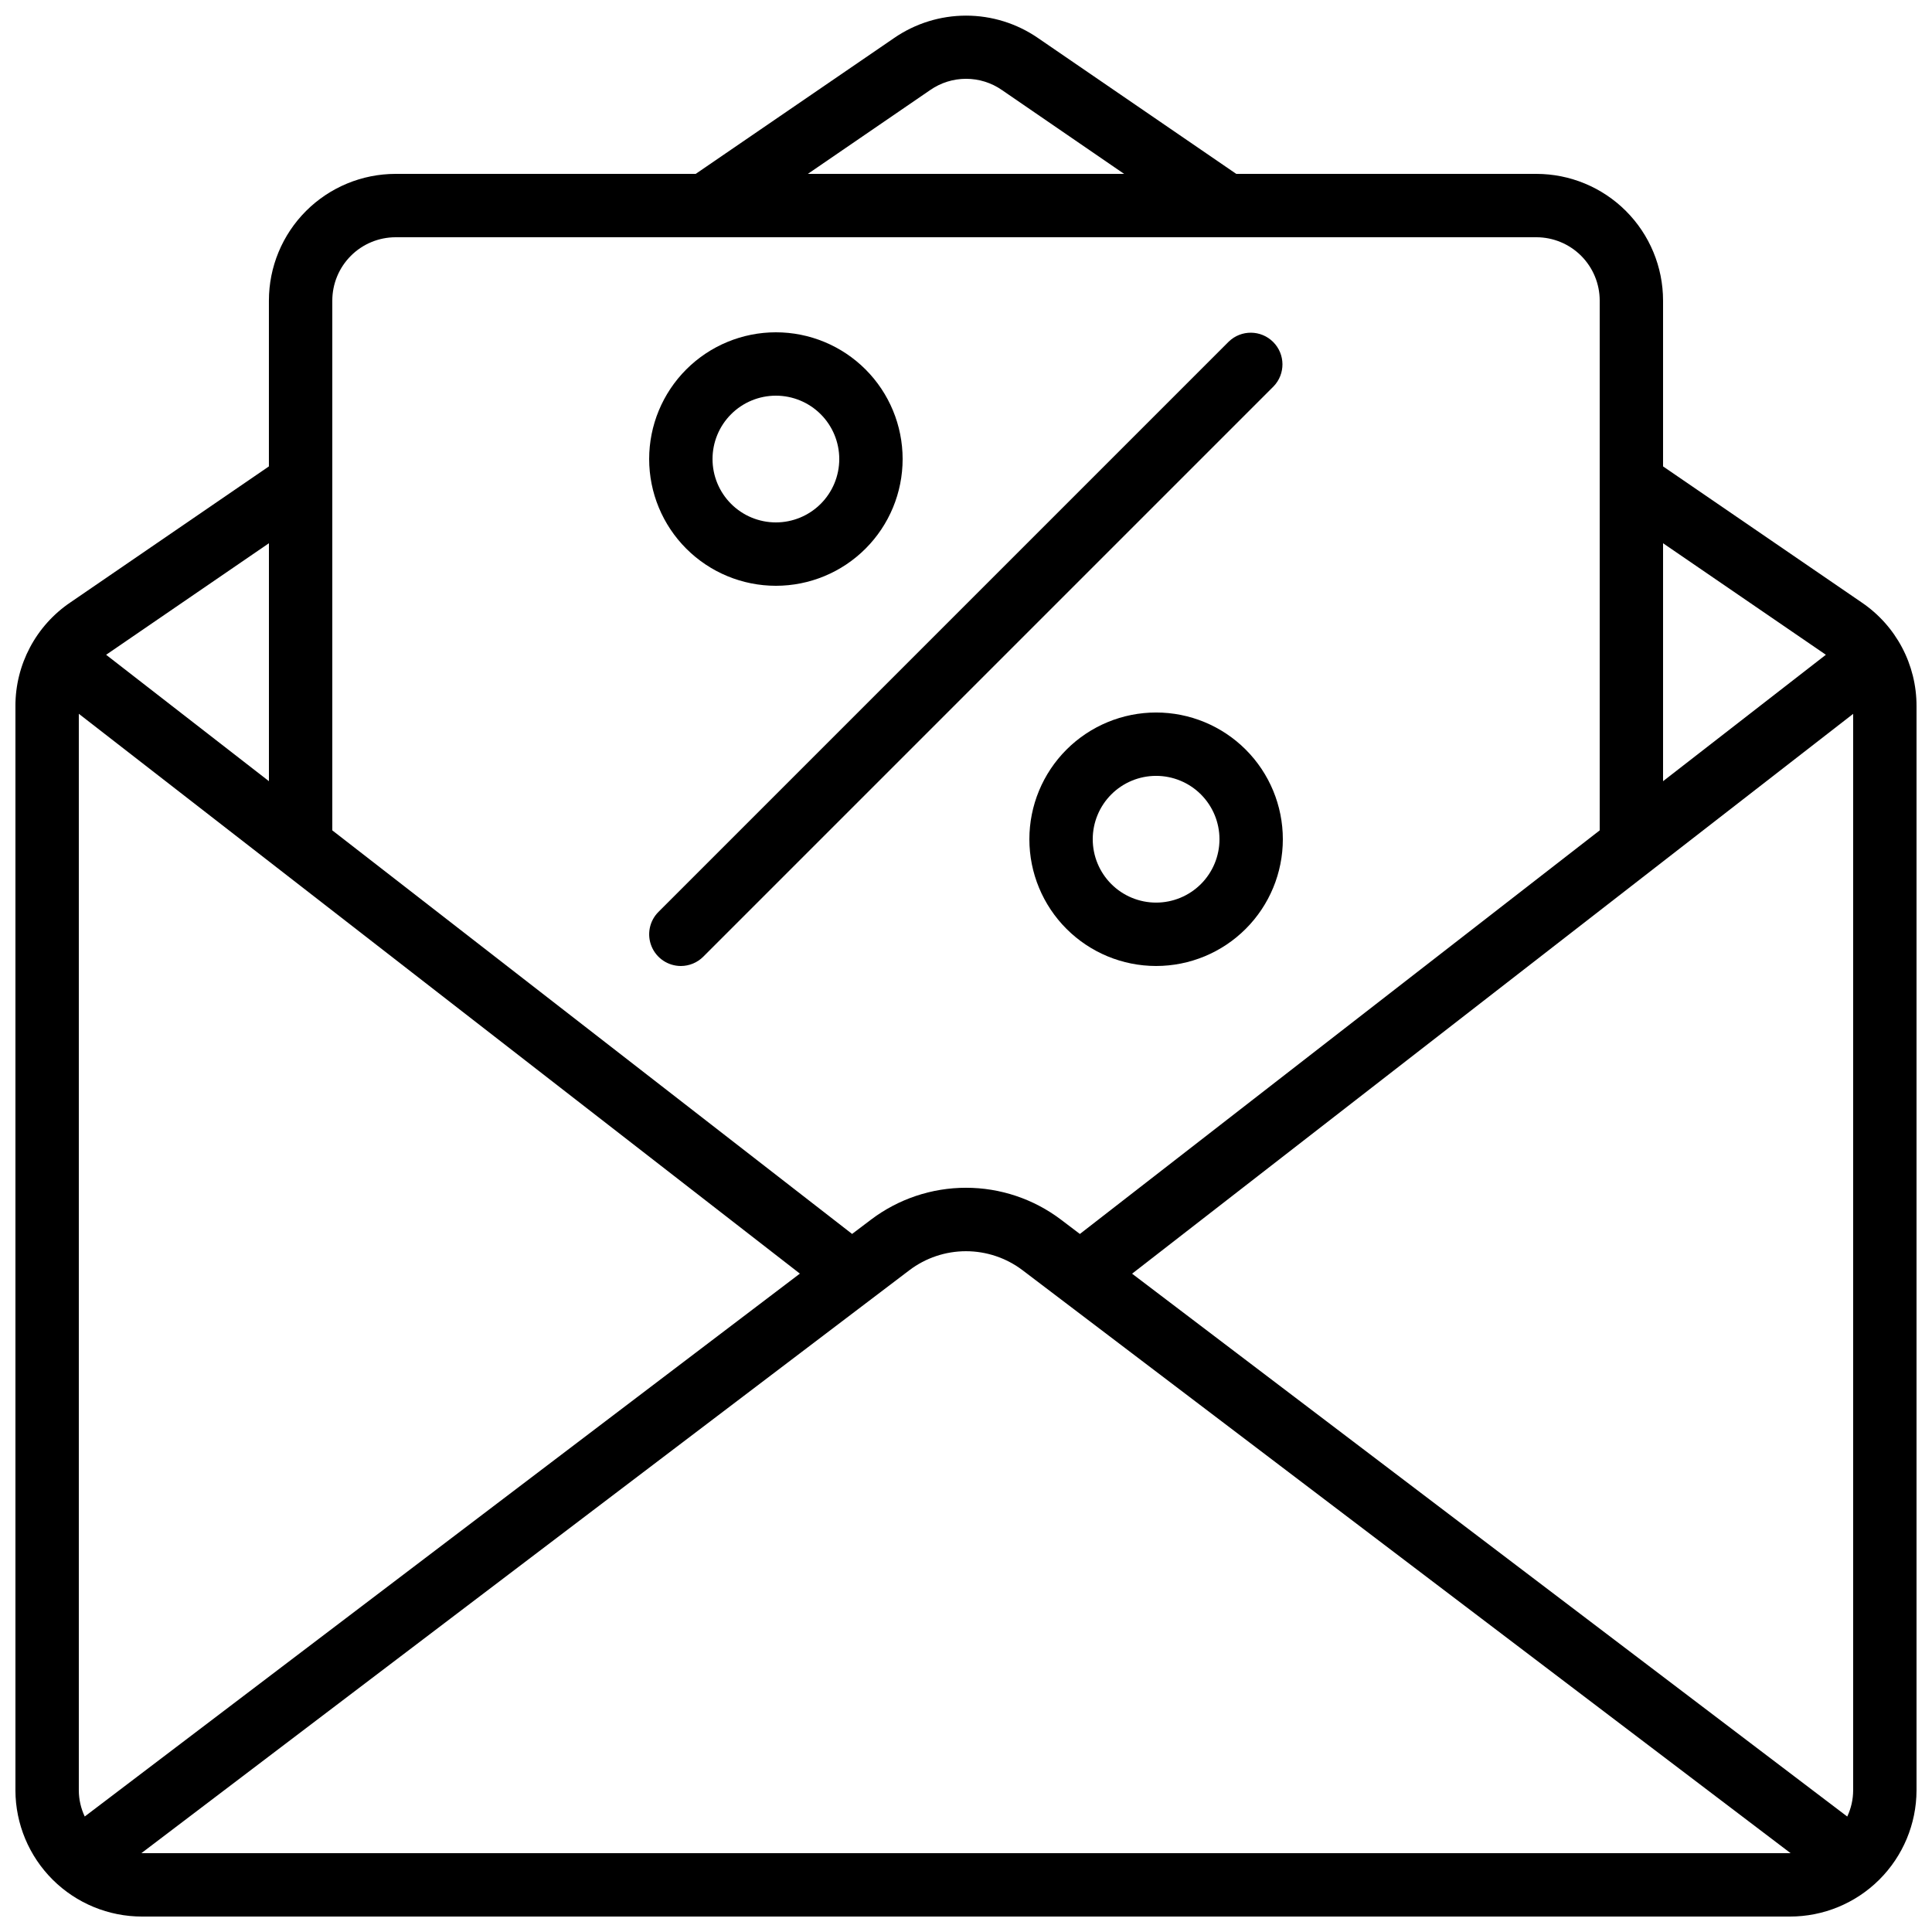
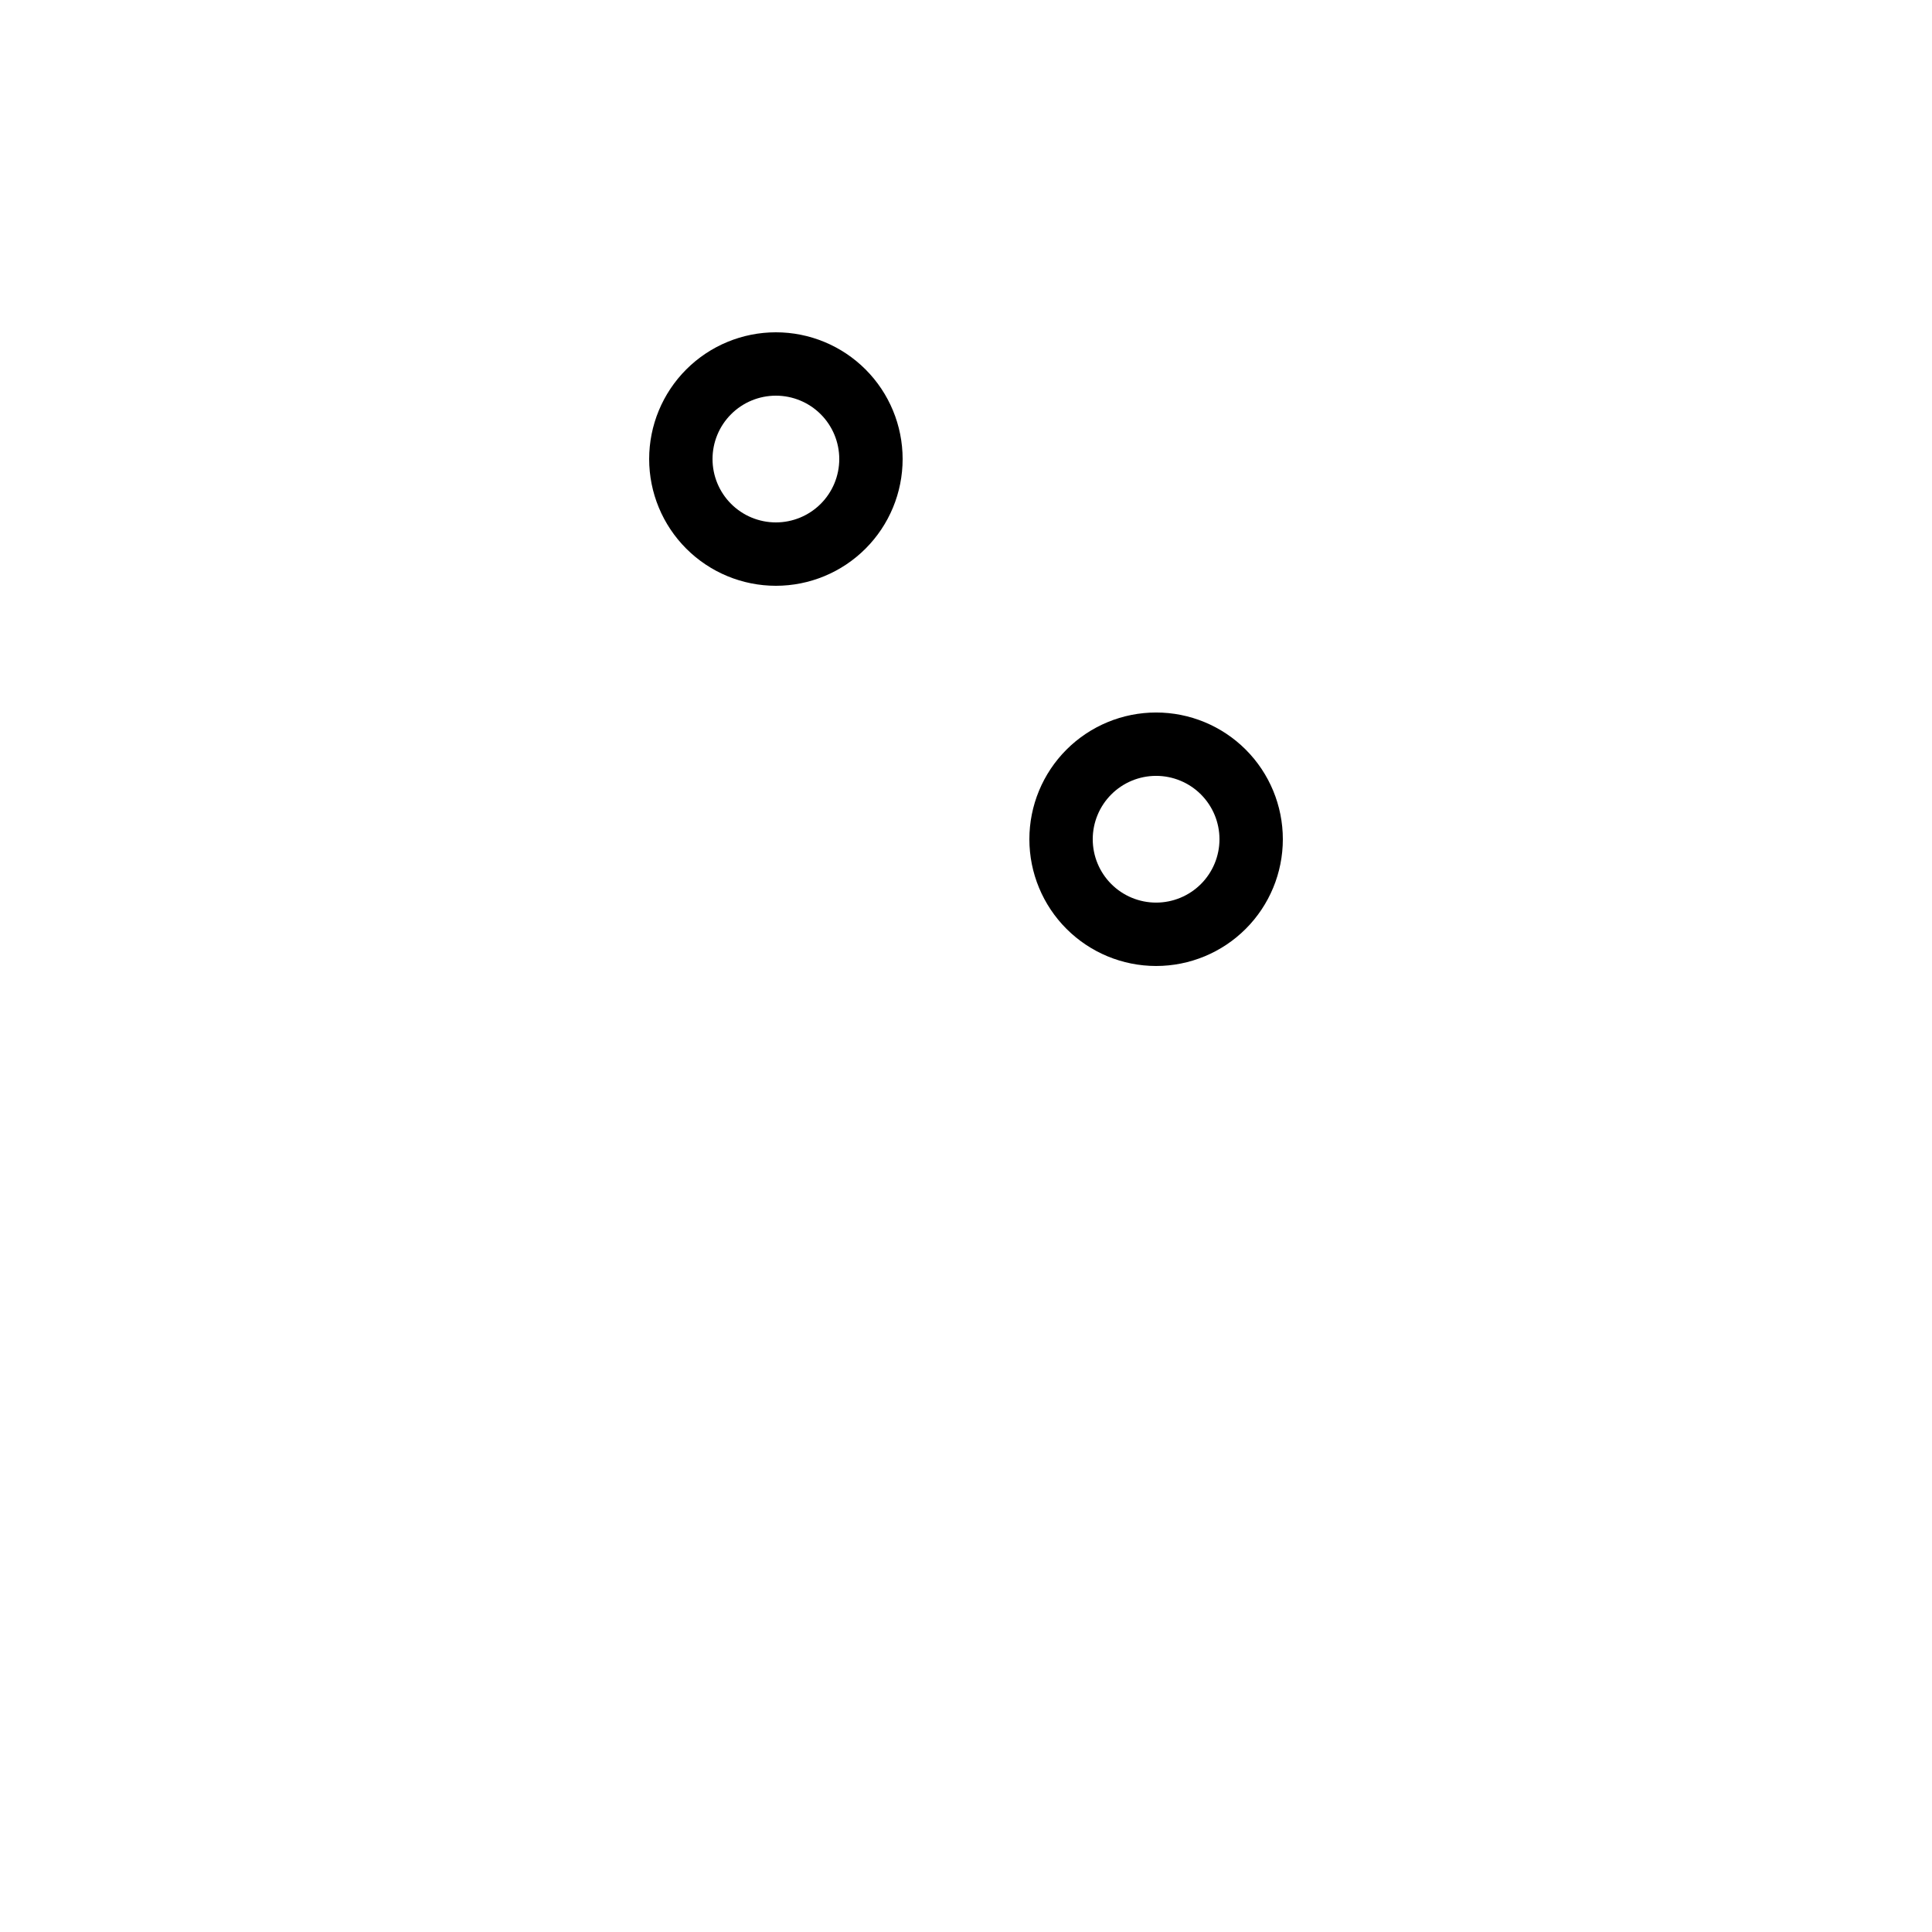
<svg xmlns="http://www.w3.org/2000/svg" width="800px" height="800px" version="1.1" viewBox="144 144 512 512">
  <defs>
    <clipPath id="a">
-       <path d="m148.09 148.09h503.81v503.81h-503.81z" />
-     </clipPath>
+       </clipPath>
  </defs>
  <g clip-path="url(#a)">
-     <path d="m637.34 303.64-52.613-36.039v-43.934c0-8.906-3.539-17.449-9.84-23.75-6.297-6.297-14.84-9.836-23.75-9.836h-79.516l-52.559-36.016c-5.602-3.856-12.242-5.922-19.047-5.922-6.805 0-13.445 2.066-19.047 5.922l-52.598 36.016h-79.52c-8.906 0-17.449 3.539-23.75 9.836-6.297 6.301-9.836 14.844-9.836 23.75v43.934l-52.547 36.004c-9.168 6.168-14.652 16.496-14.629 27.543v287.34c0.031 8.883 3.586 17.391 9.883 23.656 6.297 6.266 14.82 9.777 23.703 9.762h436.64c8.883 0.016 17.406-3.496 23.703-9.762s9.852-14.773 9.883-23.656v-287.34c0.031-11.023-5.43-21.336-14.559-27.508zm-3.805 321.76-189.52-143.86 191.09-148.36v285.32c-0.012 2.391-0.547 4.75-1.57 6.91zm-5.66-307.88-43.148 33.504v-63.059zm-237.36-149.66c2.789-1.938 6.106-2.977 9.504-2.977 3.398 0 6.715 1.039 9.504 2.977l32.379 22.219h-83.816zm-141.66 39.012h302.29c4.453 0 8.727 1.77 11.875 4.918 3.148 3.152 4.918 7.422 4.918 11.875v140.39l-137.76 106.96-5.039-3.82c-7.242-5.469-16.066-8.426-25.141-8.426-9.078 0-17.902 2.957-25.145 8.426l-5.039 3.812-137.75-106.95v-140.39c0-4.453 1.77-8.723 4.918-11.875 3.148-3.148 7.422-4.918 11.875-4.918zm-82.398 418.52c-1.023-2.16-1.559-4.519-1.57-6.91v-285.32l191.09 148.36zm48.812-337.43v63.059l-43.145-33.496zm-33.59 347.15c-0.07 0.004-0.145 0.004-0.219 0l203.55-154.5c4.312-3.262 9.574-5.027 14.984-5.027 5.406 0 10.668 1.766 14.98 5.027l203.56 154.5c-0.074 0.004-0.145 0.004-0.219 0z" />
-   </g>
+     </g>
  <path d="m349.62 299.24c8.91 0 17.453-3.539 23.75-9.84 6.301-6.297 9.836-14.84 9.836-23.75 0-8.906-3.535-17.449-9.836-23.75-6.297-6.297-14.84-9.836-23.75-9.836-8.906 0-17.449 3.539-23.75 9.836-6.297 6.301-9.836 14.844-9.836 23.75 0 8.91 3.539 17.453 9.836 23.75 6.301 6.301 14.844 9.84 23.75 9.84zm0-50.383c4.453 0 8.727 1.77 11.875 4.918 3.148 3.148 4.918 7.422 4.918 11.875 0 4.453-1.77 8.727-4.918 11.875-3.148 3.148-7.422 4.918-11.875 4.918-4.453 0-8.727-1.77-11.875-4.918-3.148-3.148-4.918-7.422-4.918-11.875 0-4.453 1.77-8.727 4.918-11.875 3.148-3.148 7.422-4.918 11.875-4.918z" />
  <path d="m450.38 332.82c-8.906 0-17.449 3.539-23.75 9.836-6.297 6.301-9.836 14.844-9.836 23.75 0 8.91 3.539 17.453 9.836 23.75 6.301 6.301 14.844 9.84 23.75 9.84 8.91 0 17.453-3.539 23.75-9.84 6.301-6.297 9.836-14.84 9.836-23.75 0-8.906-3.535-17.449-9.836-23.75-6.297-6.297-14.84-9.836-23.75-9.836zm0 50.383v-0.004c-4.453 0-8.727-1.77-11.875-4.918-3.148-3.148-4.918-7.422-4.918-11.875s1.77-8.723 4.918-11.875c3.148-3.148 7.422-4.918 11.875-4.918s8.727 1.77 11.875 4.918c3.148 3.152 4.918 7.422 4.918 11.875s-1.77 8.727-4.918 11.875c-3.148 3.148-7.422 4.918-11.875 4.918z" />
-   <path d="m324.43 400c2.227-0.004 4.363-0.887 5.938-2.461l151.14-151.14c3.18-3.293 3.137-8.531-0.105-11.77-3.238-3.238-8.473-3.285-11.77-0.102l-151.14 151.14 0.004-0.004c-2.402 2.402-3.121 6.012-1.82 9.152 1.297 3.137 4.359 5.18 7.754 5.184z" />
</svg>